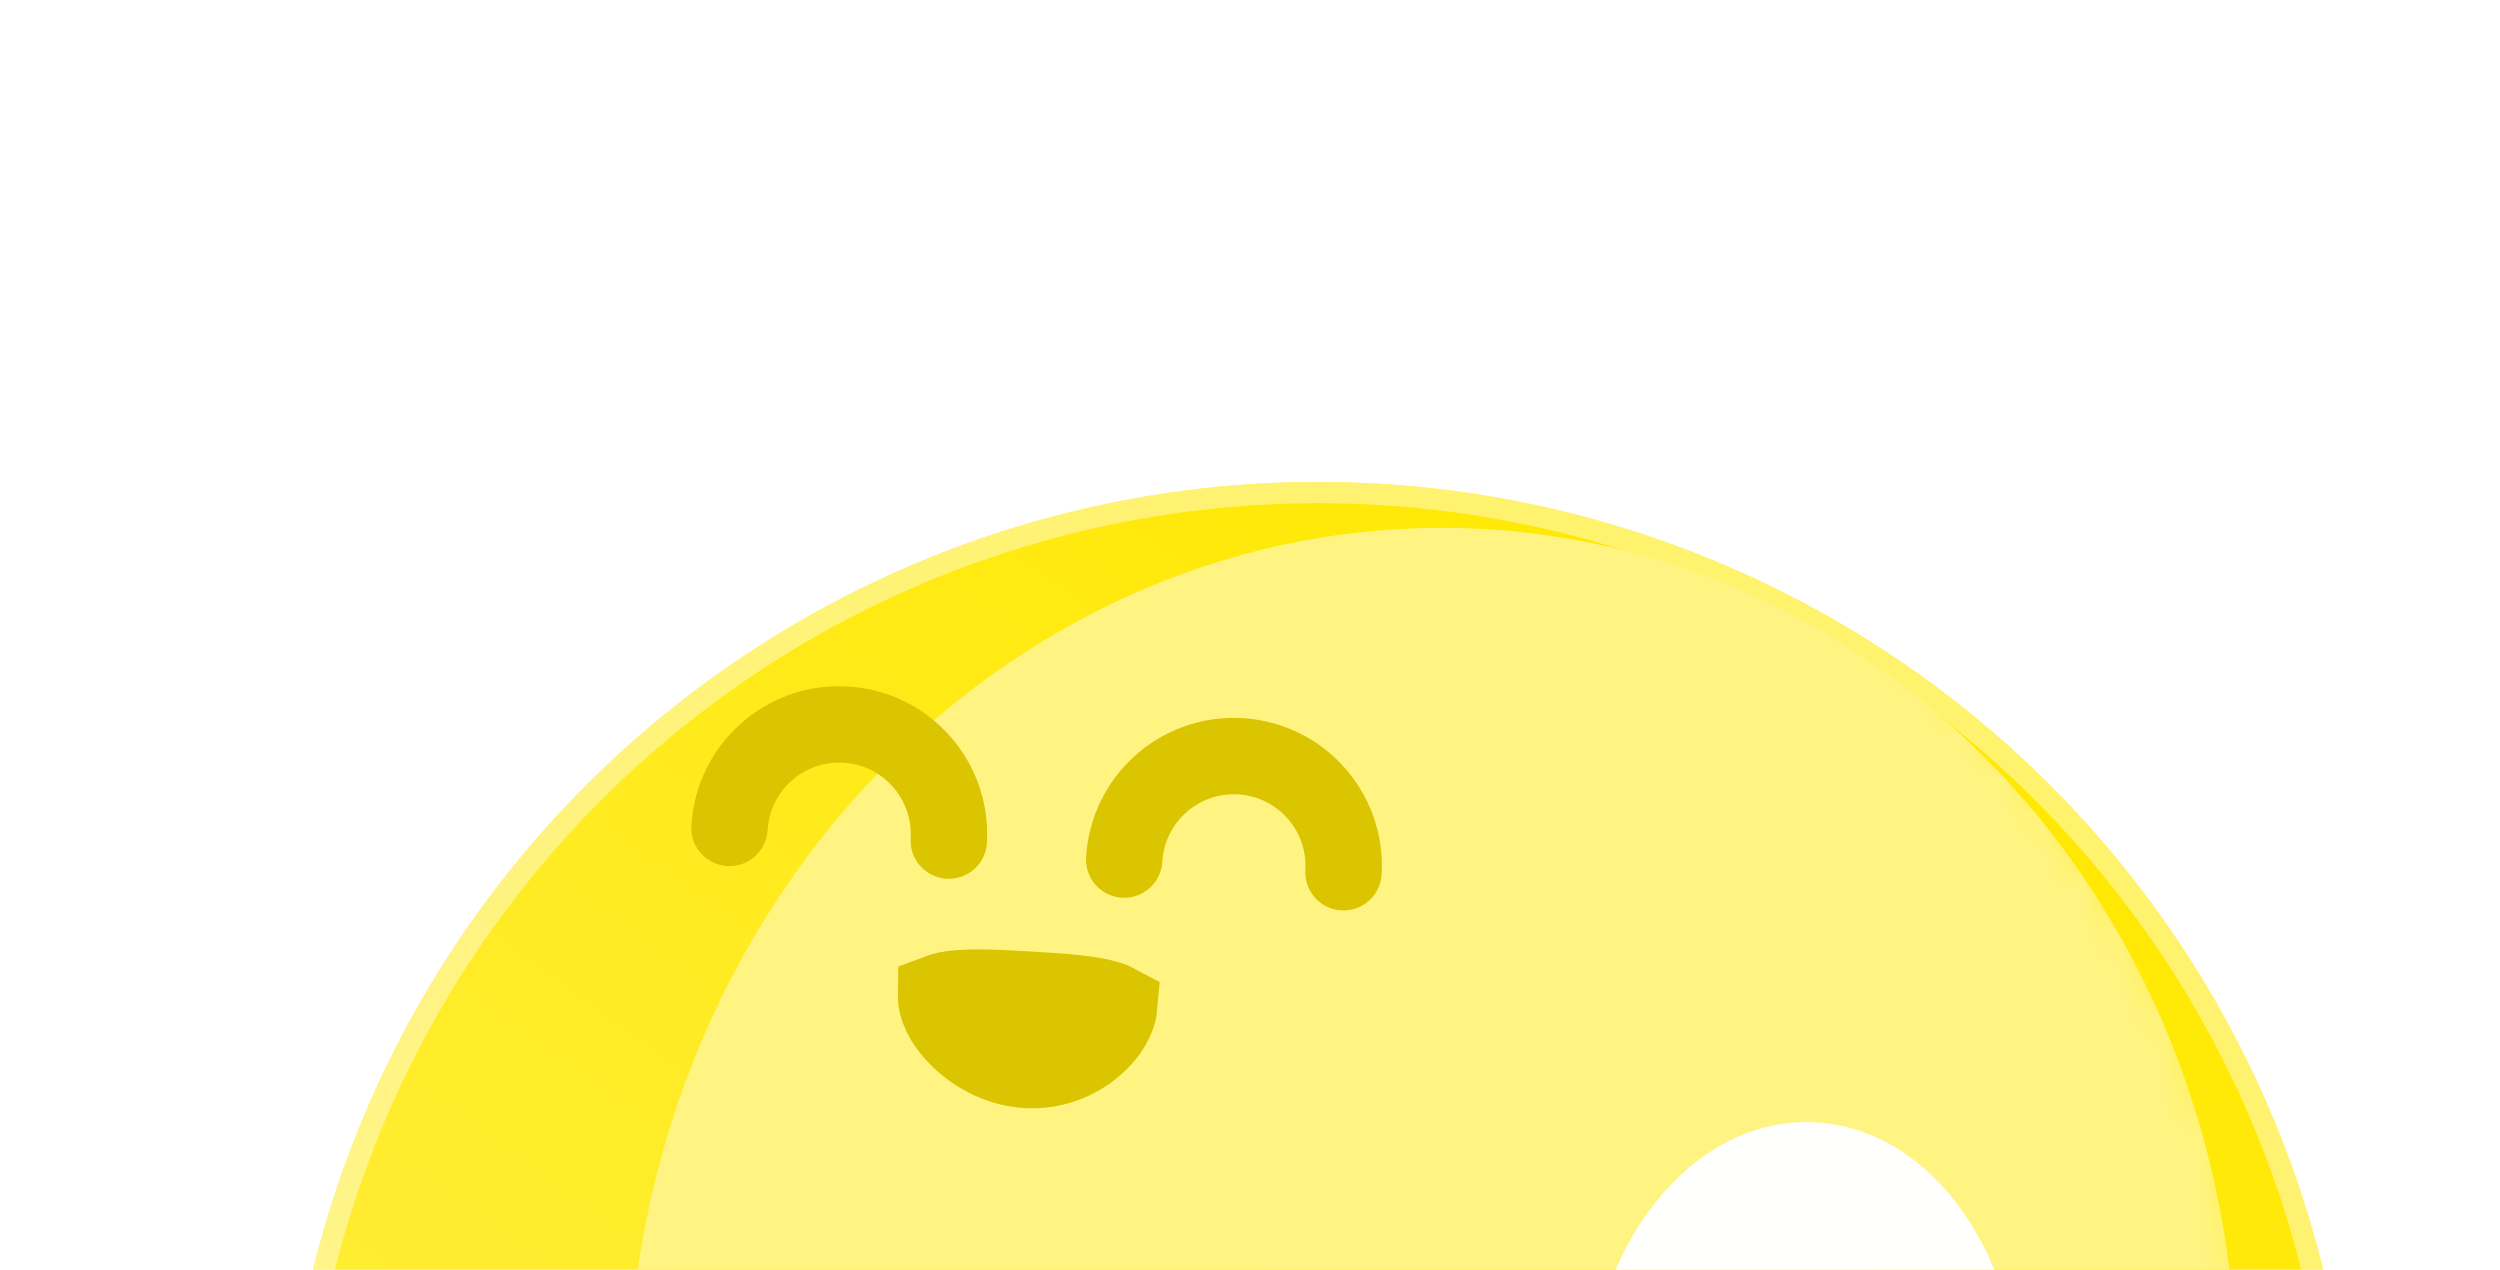
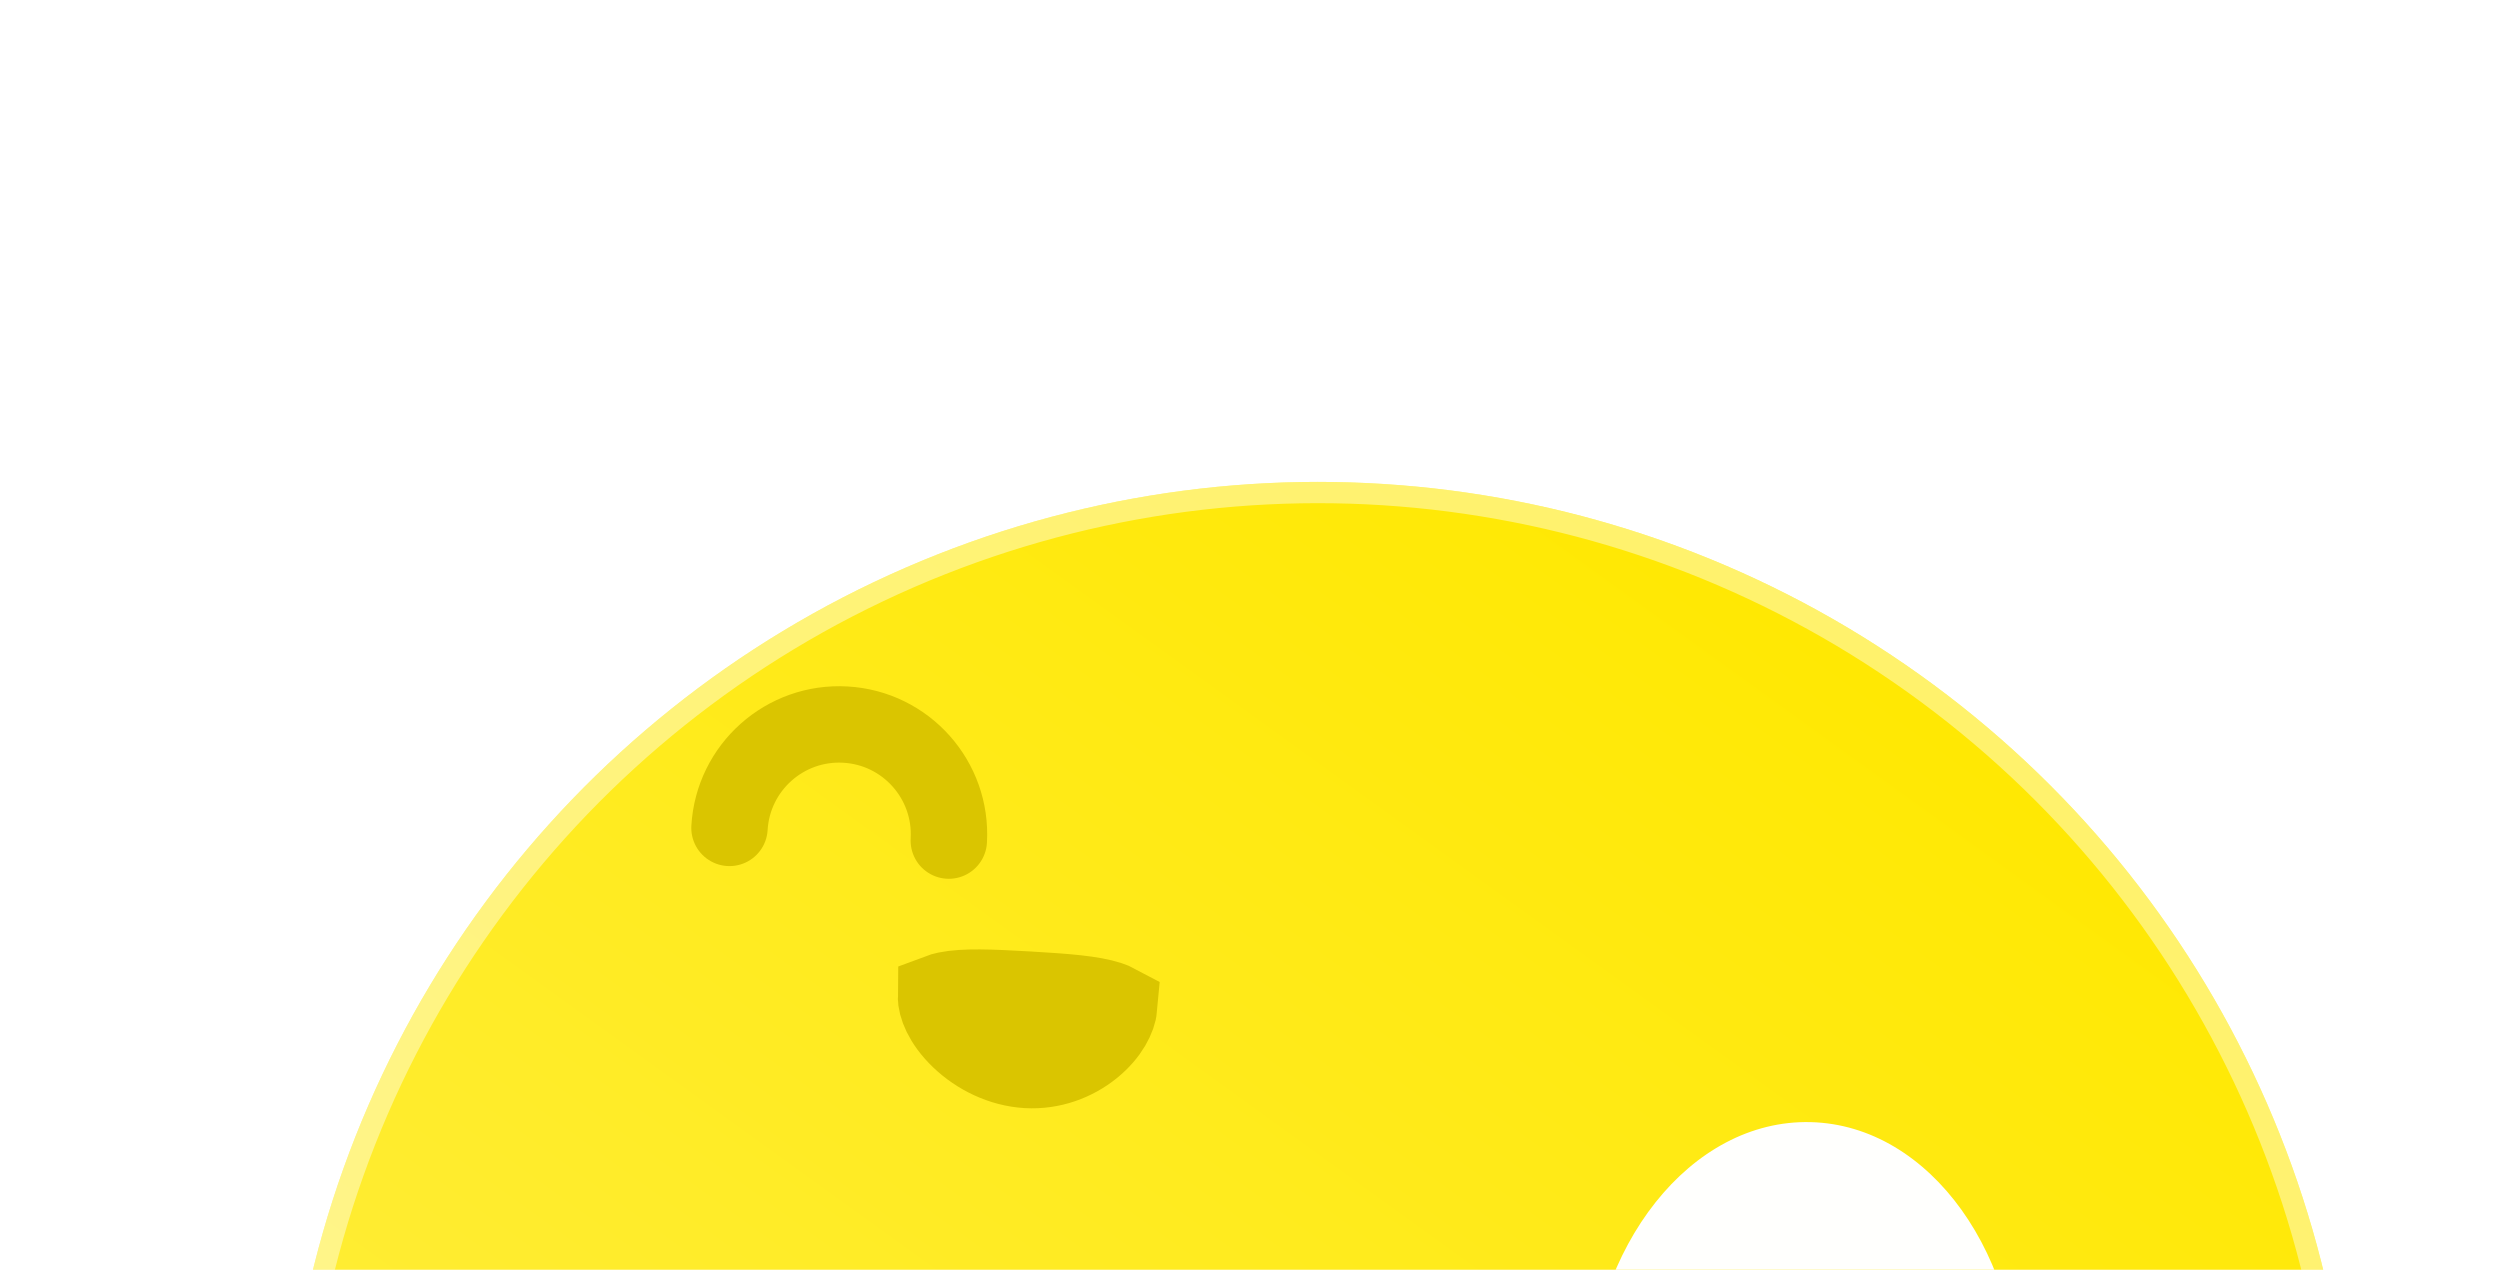
<svg xmlns="http://www.w3.org/2000/svg" width="63" height="32" viewBox="0 0 63 32" fill="none">
  <g filter="url(#filter0_di_610_14404)">
    <circle cx="26.078" cy="26.078" r="26.078" transform="matrix(-0.997 -0.08 -0.08 0.997 59.157 12.169)" fill="url(#paint0_linear_610_14404)" />
    <circle cx="26.078" cy="26.078" r="25.81" transform="matrix(-0.997 -0.08 -0.08 0.997 59.157 12.169)" stroke="white" stroke-opacity="0.42" stroke-width="0.536" />
  </g>
  <mask id="mask0_610_14404" style="mask-type:alpha" maskUnits="userSpaceOnUse" x="4" y="9" width="54" height="54">
    <ellipse cx="26.078" cy="26.078" rx="26.078" ry="26.078" transform="matrix(-0.997 -0.08 -0.08 0.997 59.157 12.168)" fill="url(#paint1_linear_610_14404)" />
    <path d="M33.141 10.351C18.932 9.212 6.49 19.807 5.351 34.016C4.212 48.224 14.807 60.666 29.015 61.805C43.224 62.945 55.665 52.35 56.805 38.141C57.944 23.933 47.349 11.491 33.141 10.351Z" stroke="white" stroke-opacity="0.42" stroke-width="0.536" />
  </mask>
  <g mask="url(#mask0_610_14404)">
    <g filter="url(#filter1_f_610_14404)">
-       <ellipse cx="20.247" cy="21.804" rx="20.247" ry="21.804" transform="matrix(-0.997 -0.08 -0.08 0.997 58.023 14.982)" fill="#FFF482" />
-     </g>
+       </g>
  </g>
  <g filter="url(#filter2_f_610_14404)">
    <ellipse cx="5.453" cy="7.227" rx="5.453" ry="7.227" transform="matrix(-1 -0.025 -0.025 1 51.082 28.414)" fill="white" fill-opacity="0.99" />
  </g>
  <g filter="url(#filter3_f_610_14404)">
    <ellipse cx="0.92" cy="4.848" rx="0.92" ry="4.848" transform="matrix(-0.985 0.174 0.174 0.985 10.084 32.663)" fill="white" />
  </g>
  <path d="M25.905 25.062C24.95 25.007 24.294 24.982 23.864 25.07C23.792 25.085 23.743 25.101 23.711 25.113C23.708 25.305 23.836 25.701 24.269 26.114C24.69 26.516 25.27 26.803 25.883 26.839C26.488 26.874 27.046 26.659 27.46 26.324C27.885 25.98 28.059 25.597 28.079 25.367C28.049 25.351 28.001 25.329 27.93 25.306C27.513 25.169 26.859 25.118 25.905 25.062Z" fill="#C8B400" stroke="#DAC500" stroke-width="2.174" />
-   <path d="M28.33 21.661C28.419 20.134 29.727 18.969 31.253 19.058C32.779 19.146 33.945 20.455 33.856 21.981" stroke="#DAC500" stroke-width="1.925" stroke-linecap="round" />
  <path d="M18.383 20.863C18.472 19.337 19.781 18.171 21.307 18.26C22.833 18.348 23.998 19.657 23.91 21.183" stroke="#DAC500" stroke-width="1.925" stroke-linecap="round" />
  <defs>
    <filter id="filter0_di_610_14404" x="0.098" y="5.098" width="61.962" height="61.962" filterUnits="userSpaceOnUse" color-interpolation-filters="sRGB">
      <feFlood flood-opacity="0" result="BackgroundImageFix" />
      <feColorMatrix in="SourceAlpha" type="matrix" values="0 0 0 0 0 0 0 0 0 0 0 0 0 0 0 0 0 0 127 0" result="hardAlpha" />
      <feOffset />
      <feGaussianBlur stdDeviation="2.451" />
      <feComposite in2="hardAlpha" operator="out" />
      <feColorMatrix type="matrix" values="0 0 0 0 0 0 0 0 0 0 0 0 0 0 0 0 0 0 0.12 0" />
      <feBlend mode="normal" in2="BackgroundImageFix" result="effect1_dropShadow_610_14404" />
      <feBlend mode="normal" in="SourceGraphic" in2="effect1_dropShadow_610_14404" result="shape" />
      <feColorMatrix in="SourceAlpha" type="matrix" values="0 0 0 0 0 0 0 0 0 0 0 0 0 0 0 0 0 0 127 0" result="hardAlpha" />
      <feOffset dx="2.145" dy="2.145" />
      <feGaussianBlur stdDeviation="3.576" />
      <feComposite in2="hardAlpha" operator="arithmetic" k2="-1" k3="1" />
      <feColorMatrix type="matrix" values="0 0 0 0 1 0 0 0 0 1 0 0 0 0 1 0 0 0 0.77 0" />
      <feBlend mode="normal" in2="shape" result="effect2_innerShadow_610_14404" />
    </filter>
    <filter id="filter1_f_610_14404" x="8.053" y="5.515" width="56.091" height="59.166" filterUnits="userSpaceOnUse" color-interpolation-filters="sRGB">
      <feFlood flood-opacity="0" result="BackgroundImageFix" />
      <feBlend mode="normal" in="SourceGraphic" in2="BackgroundImageFix" result="shape" />
      <feGaussianBlur stdDeviation="3.894" result="effect1_foregroundBlur_610_14404" />
    </filter>
    <filter id="filter2_f_610_14404" x="30.699" y="18.979" width="29.501" height="33.045" filterUnits="userSpaceOnUse" color-interpolation-filters="sRGB">
      <feFlood flood-opacity="0" result="BackgroundImageFix" />
      <feBlend mode="normal" in="SourceGraphic" in2="BackgroundImageFix" result="shape" />
      <feGaussianBlur stdDeviation="4.648" result="effect1_foregroundBlur_610_14404" />
    </filter>
    <filter id="filter3_f_610_14404" x="5.685" y="29.723" width="8.676" height="15.749" filterUnits="userSpaceOnUse" color-interpolation-filters="sRGB">
      <feFlood flood-opacity="0" result="BackgroundImageFix" />
      <feBlend mode="normal" in="SourceGraphic" in2="BackgroundImageFix" result="shape" />
      <feGaussianBlur stdDeviation="1.549" result="effect1_foregroundBlur_610_14404" />
    </filter>
    <linearGradient id="paint0_linear_610_14404" x1="12.517" y1="2.268" x2="41.529" y2="50.094" gradientUnits="userSpaceOnUse">
      <stop stop-color="#FFE800" />
      <stop offset="1" stop-color="#FFEF4C" />
    </linearGradient>
    <linearGradient id="paint1_linear_610_14404" x1="12.517" y1="2.268" x2="41.529" y2="50.094" gradientUnits="userSpaceOnUse">
      <stop stop-color="#FFE800" />
      <stop offset="1" stop-color="#FFEF4C" />
    </linearGradient>
  </defs>
</svg>